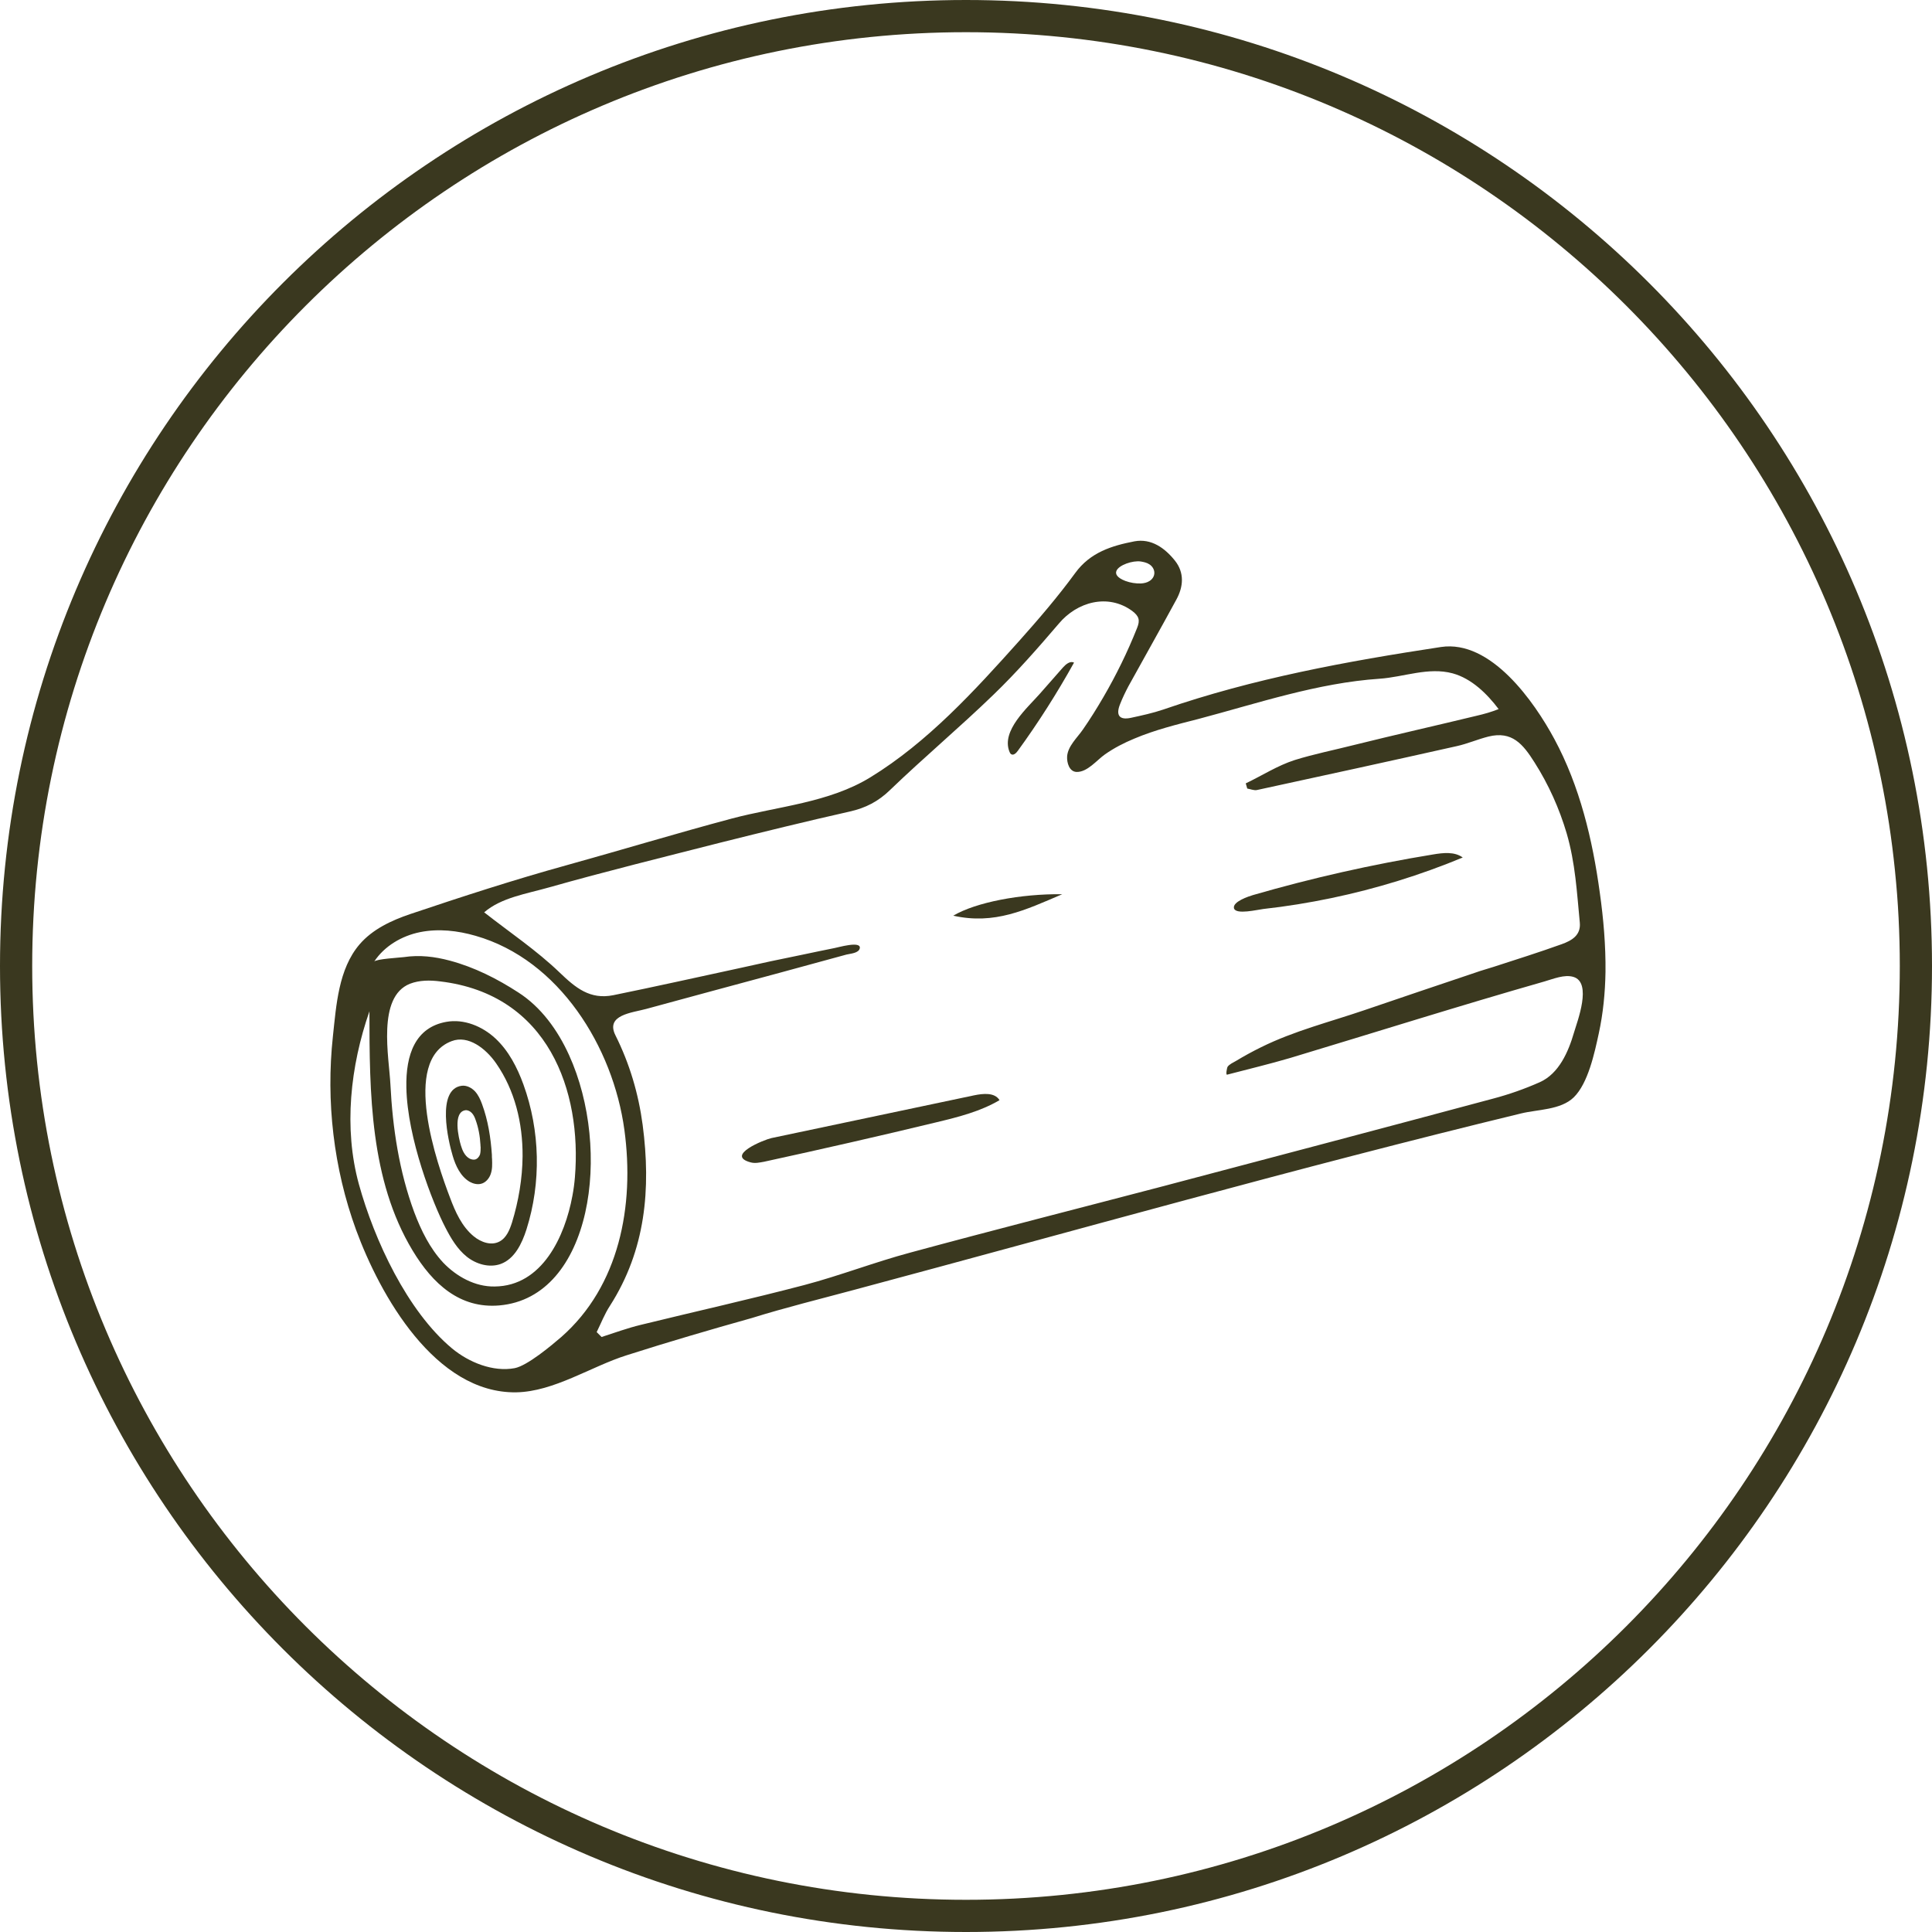
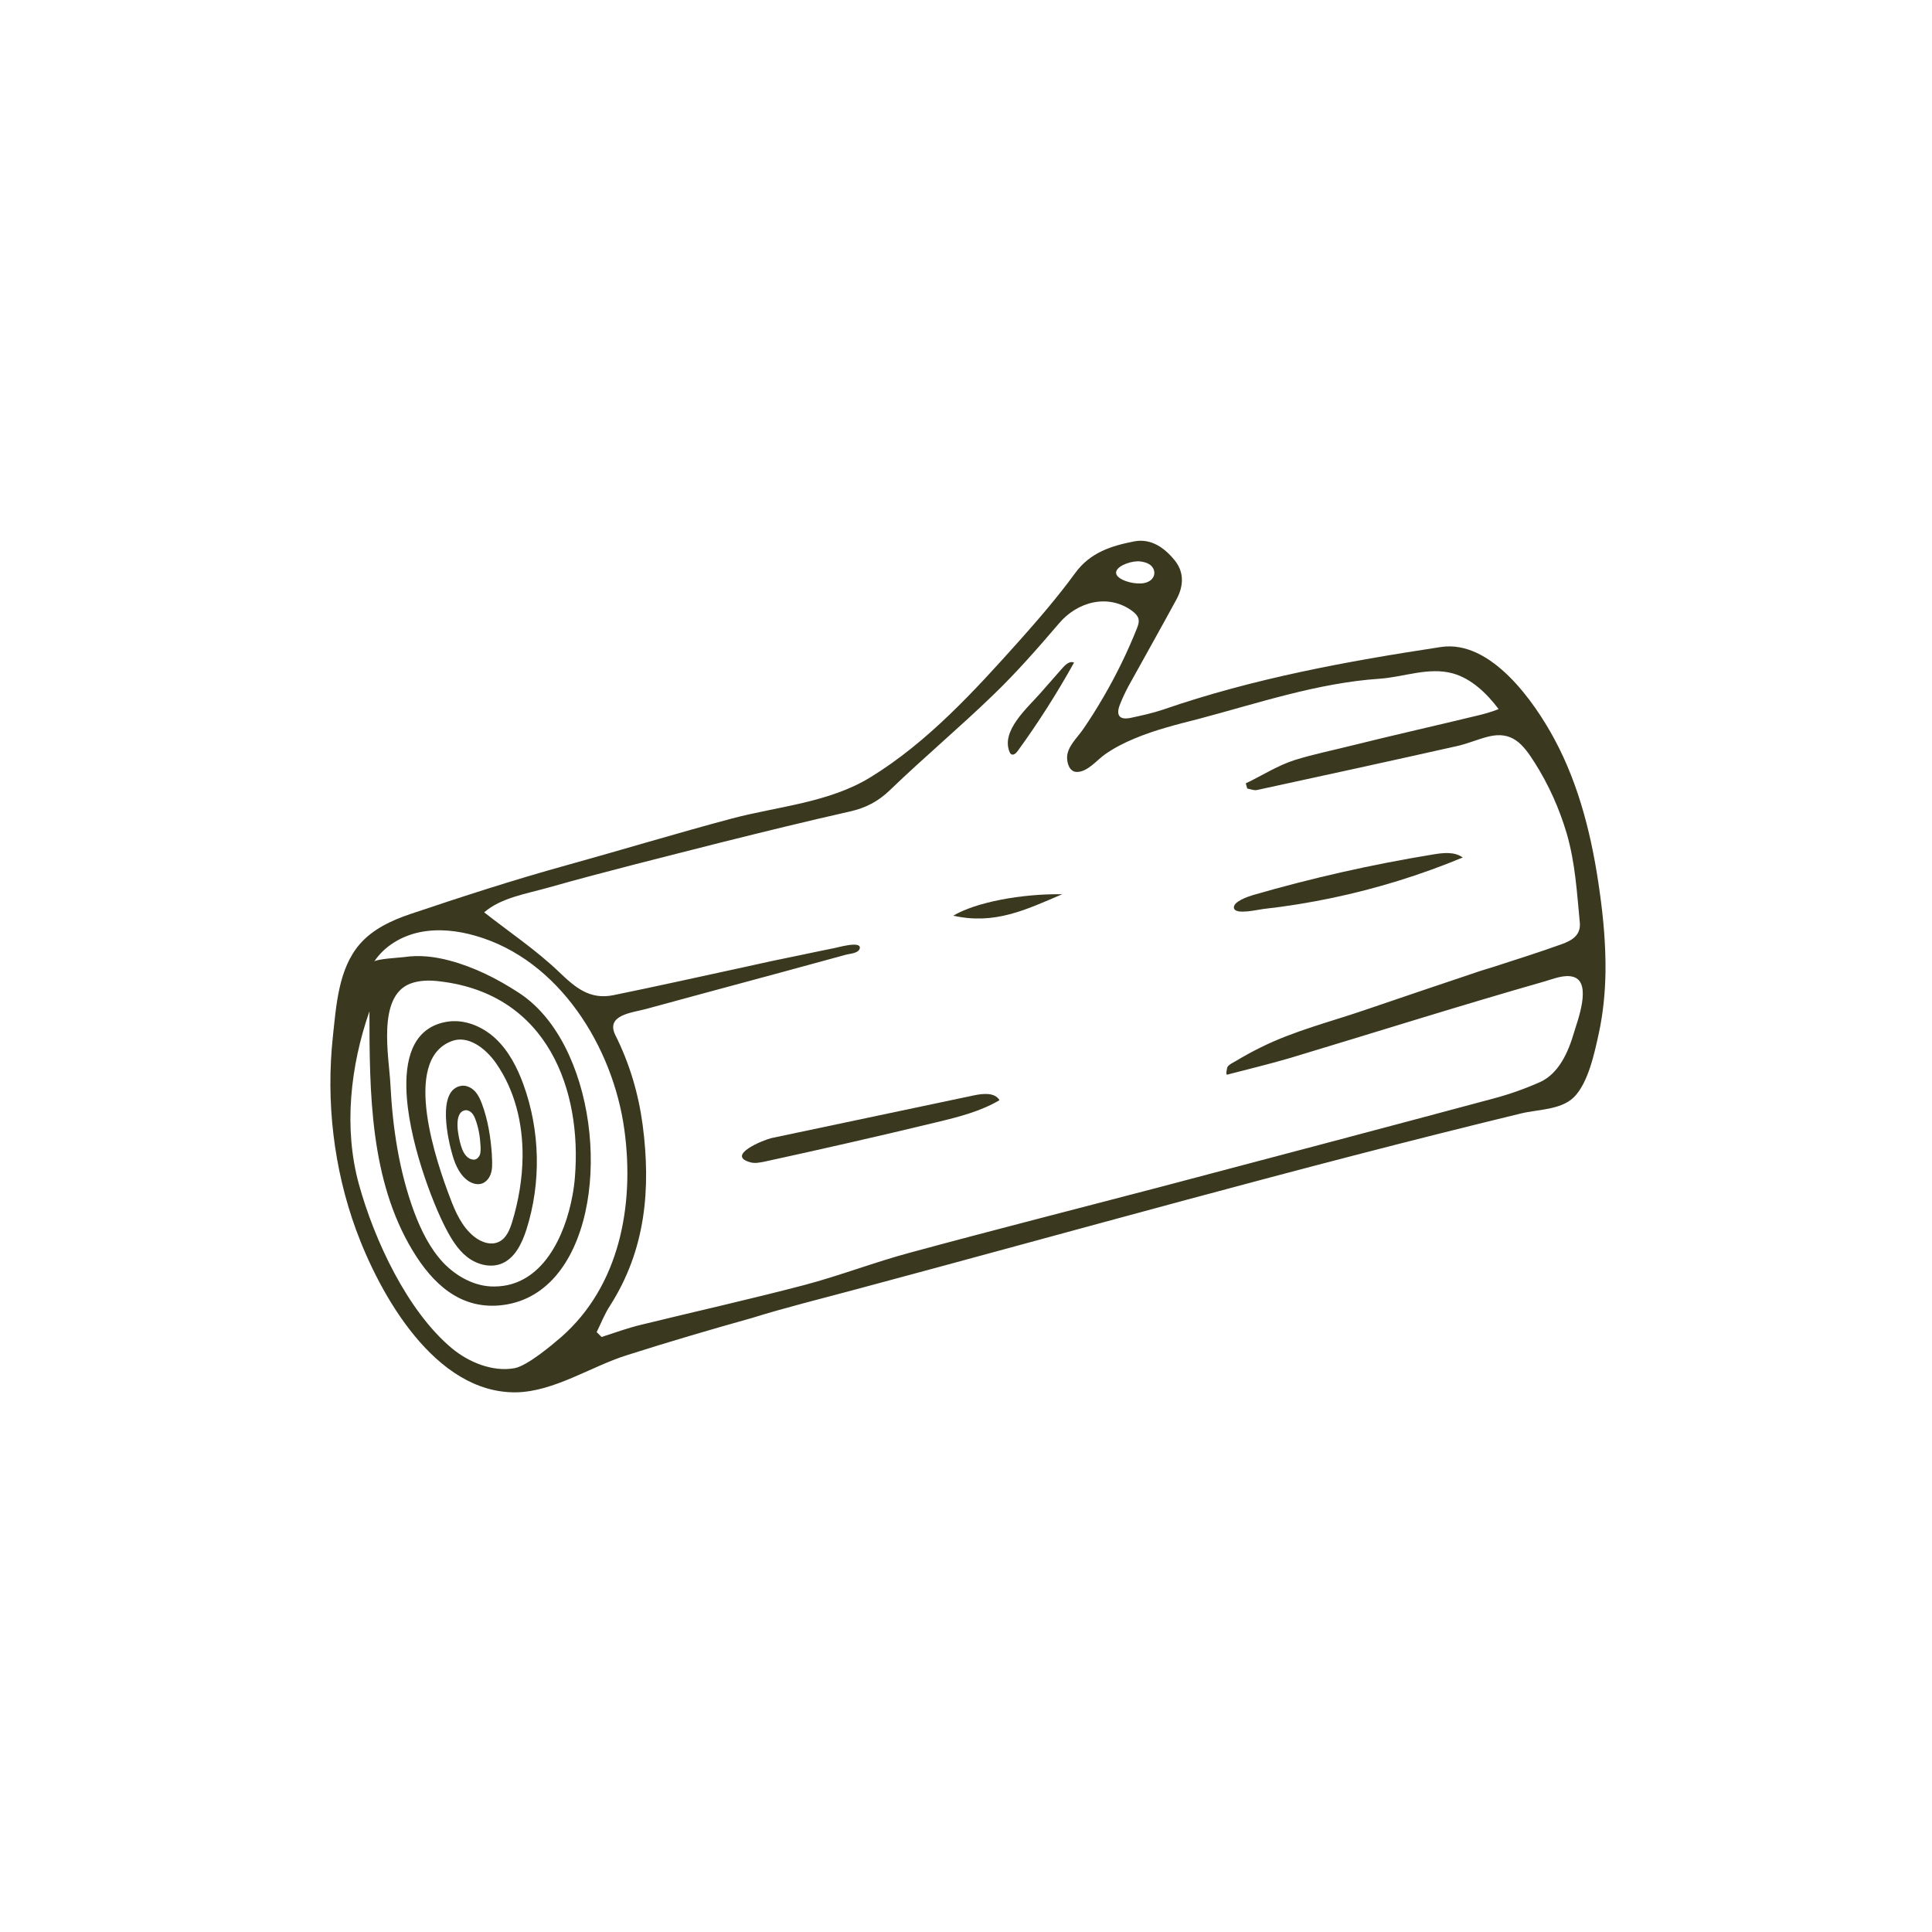
<svg xmlns="http://www.w3.org/2000/svg" width="60" viewBox="0 0 45 45" height="60" preserveAspectRatio="xMidYMid meet">
  <defs>
    <clipPath id="b5fc94eef9">
-       <path d="M 22.5 0 C 10.074 0 0 10.074 0 22.5 C 0 34.926 10.074 45 22.5 45 C 34.926 45 45 34.926 45 22.5 C 45 10.074 34.926 0 22.5 0 Z M 22.5 0 " clip-rule="nonzero" />
-     </clipPath>
+       </clipPath>
    <clipPath id="45d7a71445">
      <path d="M 7.59 12.527 L 37.59 12.527 L 37.59 32.777 L 7.59 32.777 Z M 7.59 12.527 " clip-rule="nonzero" />
    </clipPath>
  </defs>
  <g clip-path="url(#b5fc94eef9)">
    <path stroke-linecap="butt" transform="matrix(0.75, 0, 0, 0.75, 0, 0)" fill="none" stroke-linejoin="miter" d="M 30 0 C 13.432 0 -0 13.432 -0 30 C -0 46.568 13.432 60 30 60 C 46.568 60 60 46.568 60 30 C 60 13.432 46.568 0 30 0 Z M 30 0 " stroke="#3a381f" stroke-width="2" stroke-opacity="1" stroke-miterlimit="4" />
  </g>
  <g clip-path="url(#45d7a71445)">
    <path fill="#3a381f" d="M 26.004 13.297 C 25.973 13.371 26.02 13.457 26.211 13.531 C 26.328 13.574 26.453 13.594 26.574 13.59 C 26.645 13.586 26.719 13.57 26.777 13.531 C 26.84 13.492 26.887 13.422 26.887 13.344 C 26.887 13.262 26.84 13.191 26.777 13.148 C 26.715 13.105 26.641 13.09 26.57 13.078 C 26.383 13.051 26.059 13.16 26.004 13.297 Z M 13.391 27.418 C 13.555 25.418 12.777 23.16 10.254 22.859 C 10.016 22.828 9.77 22.828 9.547 22.914 C 8.777 23.223 9.062 24.621 9.094 25.266 C 9.145 26.273 9.297 27.285 9.648 28.234 C 9.809 28.66 10.012 29.074 10.32 29.406 C 10.633 29.734 11.066 29.973 11.52 29.965 C 12.633 29.957 13.16 28.789 13.332 27.855 C 13.359 27.715 13.379 27.566 13.391 27.418 Z M 8.605 23.555 C 8.16 24.832 8 26.277 8.359 27.582 C 8.719 28.887 9.488 30.539 10.527 31.406 C 10.922 31.734 11.484 31.961 11.988 31.867 C 12.285 31.809 12.848 31.336 13.074 31.141 C 14.422 29.957 14.785 28.09 14.543 26.316 C 14.281 24.391 13.027 22.355 11.078 21.797 C 10.66 21.676 10.215 21.625 9.785 21.711 C 9.359 21.797 8.953 22.035 8.715 22.398 C 8.754 22.336 9.316 22.305 9.406 22.293 C 9.773 22.238 10.125 22.281 10.477 22.375 C 11.047 22.527 11.582 22.797 12.074 23.117 C 12.598 23.453 12.988 23.988 13.254 24.574 C 14.258 26.777 13.797 30.219 11.629 30.406 C 10.715 30.484 10.082 29.91 9.609 29.125 C 8.621 27.484 8.605 25.465 8.605 23.555 Z M 13.898 31.027 C 13.934 31.062 13.973 31.102 14.012 31.141 C 14.316 31.043 14.613 30.934 14.922 30.859 C 16.195 30.547 17.473 30.262 18.738 29.93 C 19.566 29.711 20.371 29.398 21.199 29.176 C 23.145 28.648 25.098 28.152 27.047 27.641 C 29.621 26.961 32.199 26.281 34.773 25.59 C 35.145 25.492 35.512 25.363 35.863 25.207 C 36.312 25.008 36.531 24.496 36.66 24.055 C 36.738 23.789 37.09 22.887 36.648 22.754 C 36.438 22.691 36.18 22.801 35.977 22.859 C 33.992 23.426 32.027 24.047 30.055 24.641 C 29.566 24.785 29.074 24.902 28.582 25.031 C 28.543 25.039 28.582 24.867 28.59 24.852 C 28.629 24.789 28.73 24.746 28.789 24.711 C 28.977 24.598 29.176 24.488 29.375 24.391 C 30.141 24.012 30.969 23.805 31.773 23.531 C 32.633 23.238 33.496 22.945 34.359 22.656 C 34.5 22.605 34.648 22.566 34.789 22.52 C 35.32 22.348 35.852 22.18 36.375 21.992 C 36.602 21.91 36.824 21.789 36.797 21.492 C 36.73 20.789 36.691 20.098 36.492 19.414 C 36.32 18.832 36.07 18.273 35.742 17.758 C 35.473 17.332 35.219 17.02 34.668 17.156 C 34.418 17.219 34.18 17.324 33.93 17.379 C 32.379 17.727 30.824 18.066 29.273 18.402 C 29.203 18.414 29.125 18.379 29.051 18.367 C 29.039 18.324 29.027 18.285 29.016 18.246 C 29.395 18.066 29.754 17.832 30.156 17.703 C 30.609 17.562 31.078 17.469 31.539 17.352 C 32.484 17.117 33.441 16.902 34.391 16.672 C 34.562 16.633 34.742 16.582 34.906 16.516 C 34.637 16.16 34.277 15.805 33.836 15.684 C 33.27 15.531 32.699 15.77 32.133 15.809 C 30.691 15.906 29.301 16.379 27.914 16.746 C 27.41 16.875 26.902 17 26.422 17.203 C 26.184 17.301 25.949 17.422 25.738 17.57 C 25.547 17.703 25.328 17.988 25.074 17.98 C 24.906 17.973 24.848 17.766 24.855 17.625 C 24.867 17.383 25.094 17.18 25.223 16.992 C 25.391 16.75 25.547 16.5 25.695 16.246 C 25.996 15.73 26.262 15.188 26.484 14.629 C 26.559 14.445 26.531 14.352 26.371 14.23 C 25.805 13.816 25.086 14.02 24.664 14.523 C 24.176 15.094 23.68 15.66 23.141 16.18 C 22.355 16.941 21.52 17.641 20.734 18.398 C 20.457 18.668 20.16 18.82 19.793 18.902 C 18.785 19.129 17.785 19.375 16.785 19.625 C 15.453 19.965 14.117 20.293 12.793 20.668 C 12.258 20.82 11.676 20.906 11.277 21.25 C 11.875 21.719 12.5 22.137 13.035 22.652 C 13.406 23.008 13.742 23.289 14.285 23.18 C 15.266 22.98 16.242 22.762 17.219 22.551 C 17.707 22.441 18.195 22.336 18.684 22.238 C 18.934 22.184 19.188 22.133 19.438 22.082 C 19.512 22.07 20.051 21.91 20.027 22.082 C 20.008 22.203 19.805 22.211 19.715 22.234 C 18.676 22.52 17.633 22.801 16.59 23.082 C 16.078 23.223 15.562 23.359 15.051 23.5 C 14.723 23.59 14.094 23.637 14.336 24.117 C 14.664 24.773 14.871 25.469 14.969 26.203 C 15.164 27.691 15.039 29.113 14.207 30.414 C 14.082 30.605 14 30.82 13.898 31.027 Z M 37.395 22.641 C 37.387 23.125 37.34 23.605 37.238 24.074 C 37.141 24.52 36.992 25.23 36.656 25.559 C 36.352 25.855 35.812 25.84 35.43 25.934 C 30.227 27.195 25.074 28.656 19.91 30.039 C 19.113 30.254 18.301 30.453 17.512 30.699 C 16.535 30.973 15.562 31.258 14.598 31.566 C 13.766 31.828 12.906 32.414 12.023 32.43 C 10.137 32.457 8.852 30.168 8.293 28.645 C 7.77 27.211 7.59 25.652 7.754 24.137 C 7.832 23.418 7.883 22.57 8.375 21.996 C 8.676 21.645 9.117 21.438 9.559 21.289 C 10.766 20.883 11.969 20.492 13.199 20.152 C 14.48 19.797 15.754 19.41 17.043 19.066 C 18.117 18.781 19.305 18.699 20.273 18.105 C 21.605 17.289 22.699 16.09 23.734 14.934 C 24.191 14.422 24.641 13.898 25.043 13.348 C 25.395 12.863 25.898 12.711 26.422 12.609 C 26.816 12.535 27.133 12.766 27.367 13.059 C 27.59 13.34 27.566 13.664 27.398 13.969 C 27.031 14.645 26.652 15.316 26.281 15.988 C 26.211 16.121 26.145 16.258 26.09 16.398 C 25.988 16.648 26.059 16.781 26.344 16.719 C 26.598 16.664 26.852 16.609 27.094 16.527 C 29.195 15.801 31.375 15.402 33.562 15.07 C 34.727 14.895 35.738 16.348 36.203 17.211 C 36.797 18.312 37.094 19.559 37.262 20.789 C 37.348 21.398 37.402 22.023 37.395 22.641 " fill-opacity="1" fill-rule="nonzero" />
  </g>
  <path fill="#3a381f" d="M 23.281 25.625 C 22.836 25.887 22.328 26.016 21.824 26.137 C 20.484 26.461 19.141 26.766 17.797 27.059 C 17.691 27.078 17.586 27.102 17.484 27.074 C 16.883 26.914 17.793 26.547 17.969 26.508 C 19.543 26.176 21.117 25.844 22.691 25.512 C 22.902 25.469 23.168 25.441 23.281 25.625 " fill-opacity="1" fill-rule="nonzero" />
  <path fill="#3a381f" d="M 34.07 19.973 C 33.082 20.383 32.059 20.699 31.012 20.918 C 30.488 21.027 29.961 21.113 29.426 21.172 C 29.289 21.188 28.785 21.312 28.742 21.156 C 28.703 21 29.094 20.875 29.184 20.848 C 30.562 20.449 31.965 20.133 33.379 19.902 C 33.613 19.863 33.879 19.832 34.07 19.973 " fill-opacity="1" fill-rule="nonzero" />
  <path fill="#3a381f" d="M 25.016 15.434 C 24.621 16.145 24.184 16.832 23.707 17.488 C 23.668 17.543 23.605 17.602 23.551 17.566 C 23.531 17.551 23.52 17.531 23.512 17.508 C 23.316 17.02 23.93 16.488 24.219 16.16 C 24.398 15.957 24.578 15.754 24.758 15.547 C 24.824 15.473 24.926 15.387 25.016 15.434 " fill-opacity="1" fill-rule="nonzero" />
  <path fill="#3a381f" d="M 22.203 21.328 C 22.73 21.016 23.777 20.816 24.742 20.828 C 23.883 21.195 23.168 21.543 22.203 21.328 " fill-opacity="1" fill-rule="nonzero" />
  <path fill="#3a381f" d="M 12.172 26.93 C 12.176 26.156 11.992 25.395 11.555 24.766 C 11.316 24.422 10.906 24.102 10.52 24.25 C 9.332 24.695 10.188 27.125 10.48 27.891 C 10.605 28.227 10.758 28.57 11.035 28.797 C 11.203 28.934 11.441 29.02 11.633 28.918 C 11.797 28.832 11.871 28.645 11.926 28.473 C 12.078 27.977 12.168 27.449 12.172 26.93 Z M 9.465 25.332 C 9.449 24.559 9.676 23.93 10.395 23.801 C 10.805 23.727 11.234 23.902 11.543 24.191 C 11.848 24.477 12.047 24.863 12.191 25.258 C 12.582 26.336 12.609 27.543 12.262 28.637 C 12.156 28.969 11.984 29.324 11.66 29.441 C 11.395 29.535 11.09 29.445 10.871 29.27 C 10.652 29.094 10.504 28.844 10.375 28.594 C 10.082 28.031 9.488 26.516 9.465 25.332 " fill-opacity="1" fill-rule="nonzero" />
  <path fill="#3a381f" d="M 11.18 26.891 C 11.16 26.945 11.117 26.996 11.062 27.008 C 11.02 27.016 10.973 27.004 10.934 26.984 C 10.824 26.922 10.77 26.797 10.734 26.676 C 10.684 26.508 10.539 25.898 10.844 25.859 C 10.898 25.855 10.953 25.883 10.992 25.926 C 11.031 25.969 11.055 26.02 11.074 26.074 C 11.145 26.266 11.18 26.465 11.191 26.668 C 11.191 26.684 11.191 26.703 11.195 26.719 C 11.195 26.777 11.195 26.836 11.18 26.891 Z M 11.457 26.898 C 11.43 26.496 11.367 26.094 11.227 25.715 C 11.188 25.609 11.141 25.504 11.062 25.418 C 10.984 25.336 10.871 25.277 10.758 25.289 C 10.156 25.363 10.441 26.578 10.543 26.918 C 10.613 27.156 10.727 27.402 10.941 27.527 C 11.02 27.57 11.113 27.594 11.199 27.574 C 11.309 27.551 11.395 27.449 11.43 27.344 C 11.469 27.234 11.465 27.117 11.461 27 C 11.457 26.969 11.457 26.934 11.457 26.898 " fill-opacity="1" fill-rule="nonzero" />
</svg>